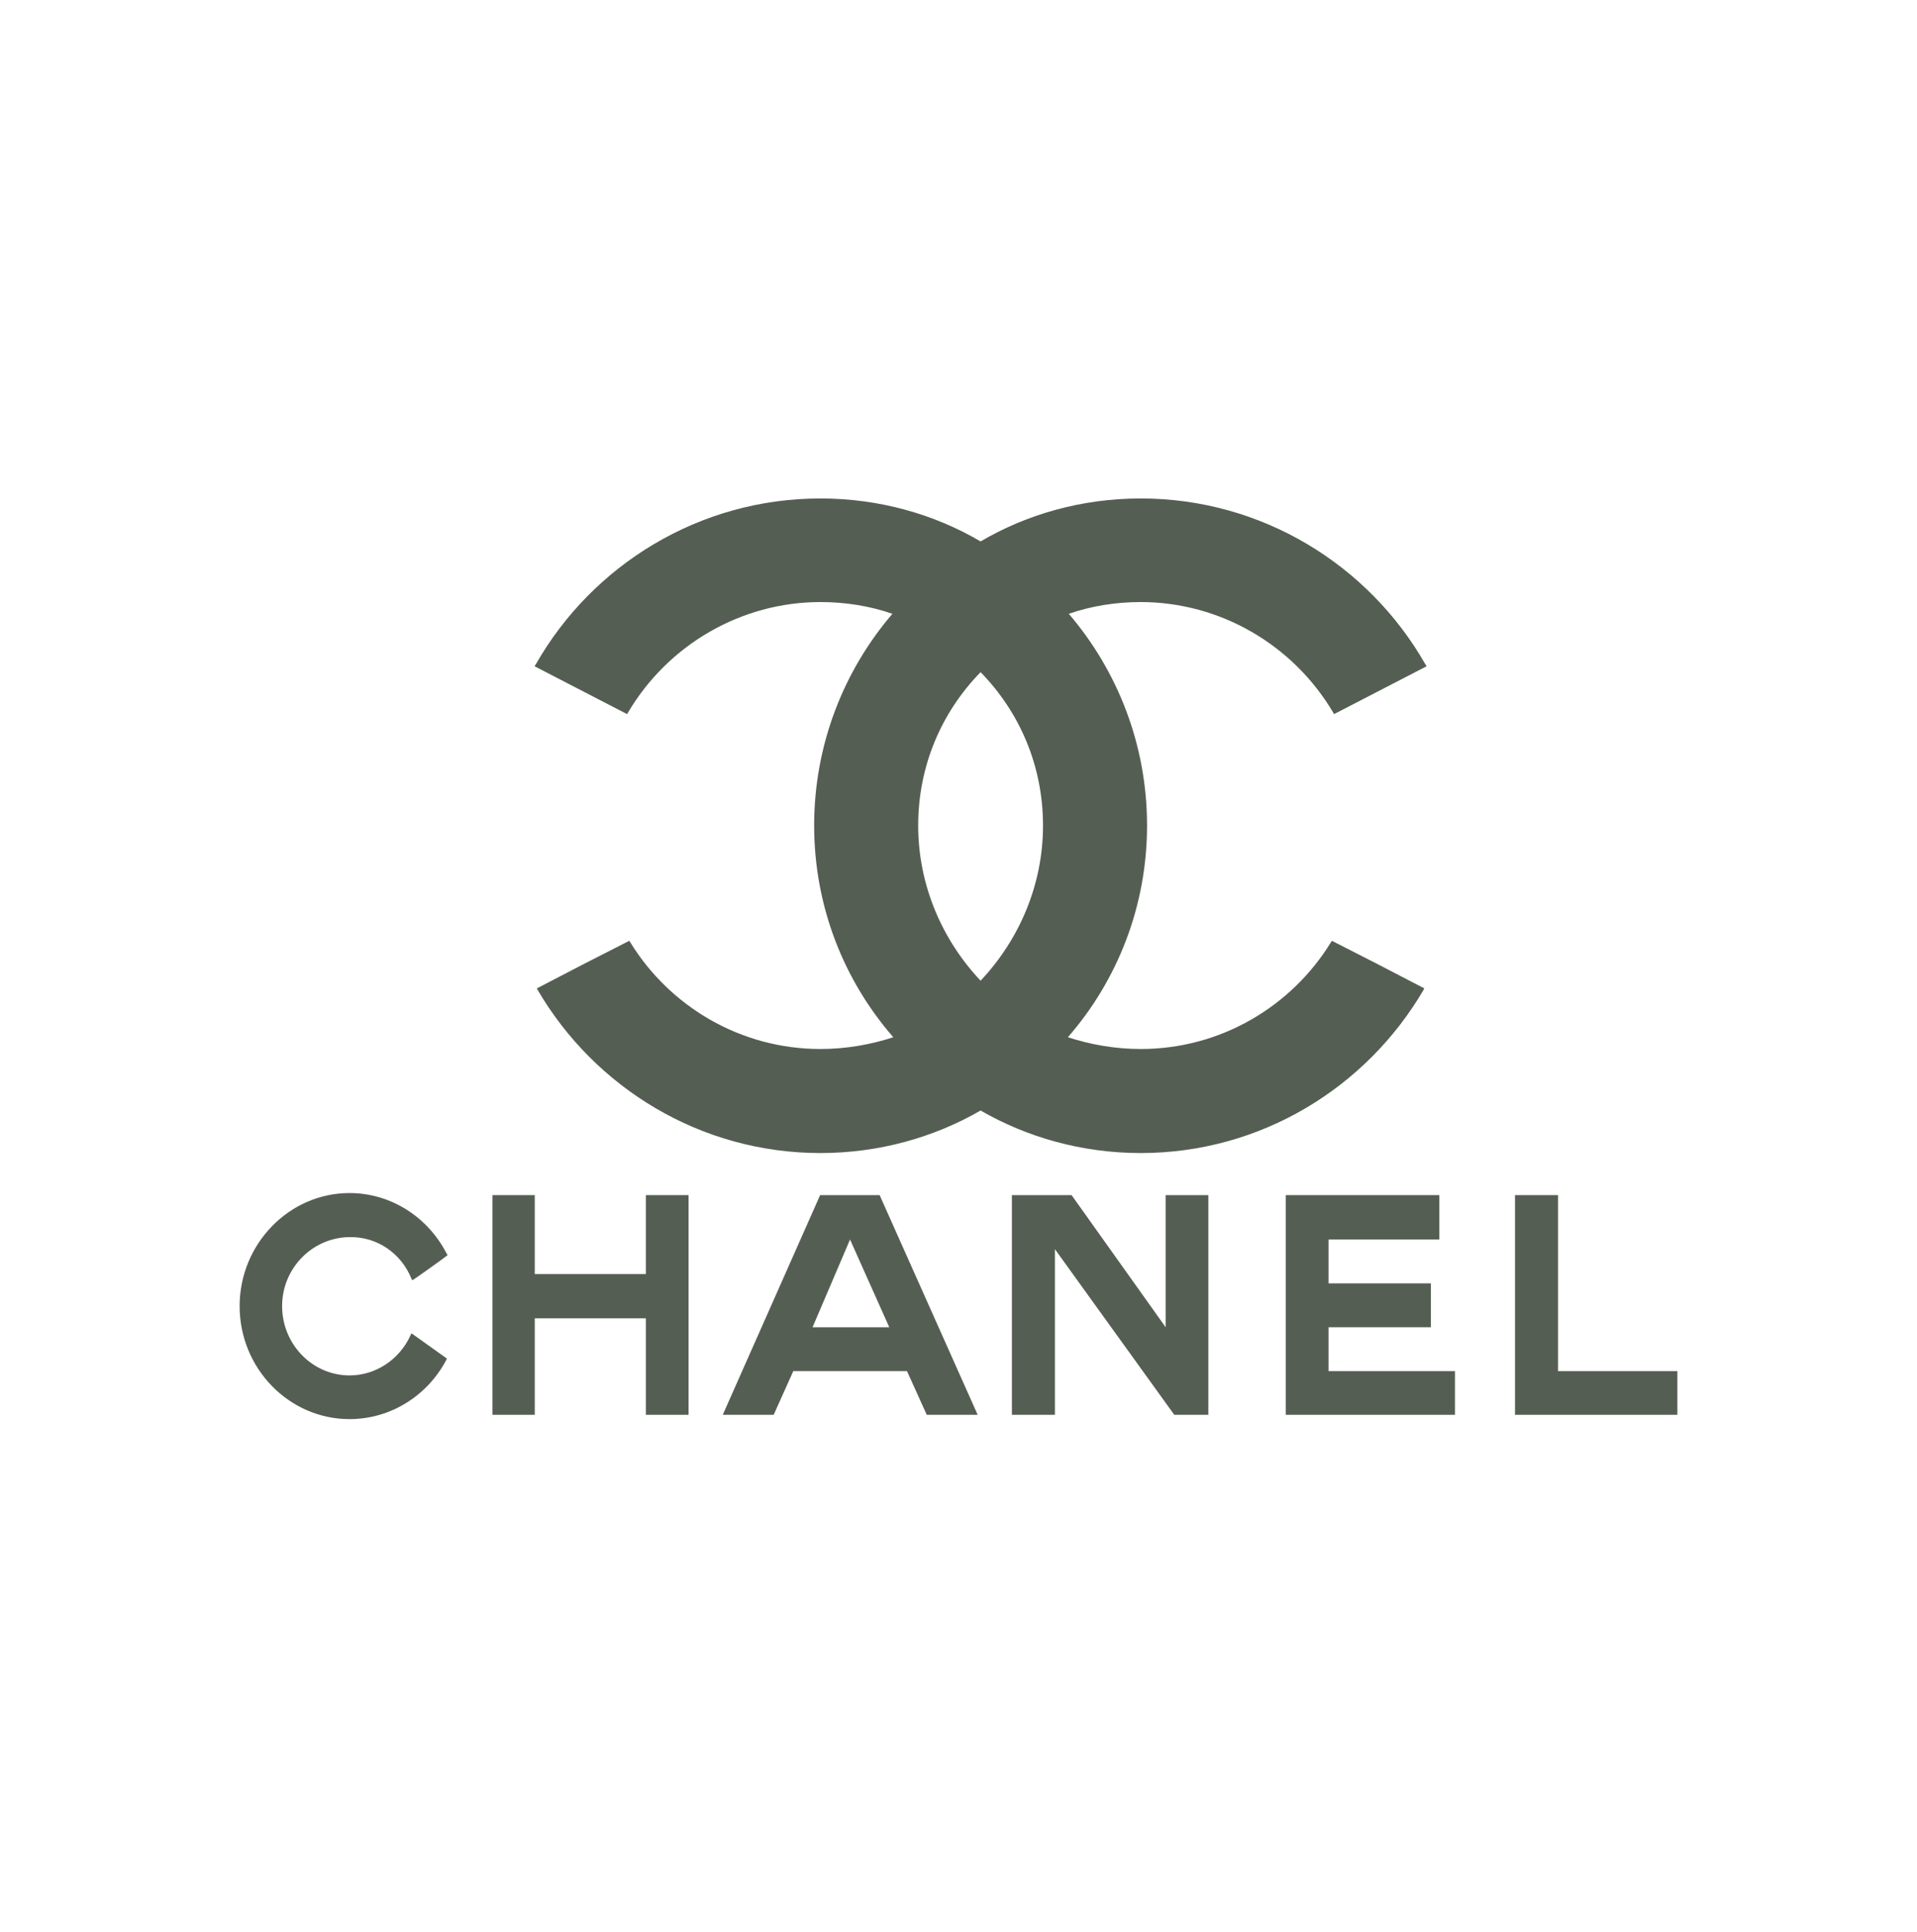
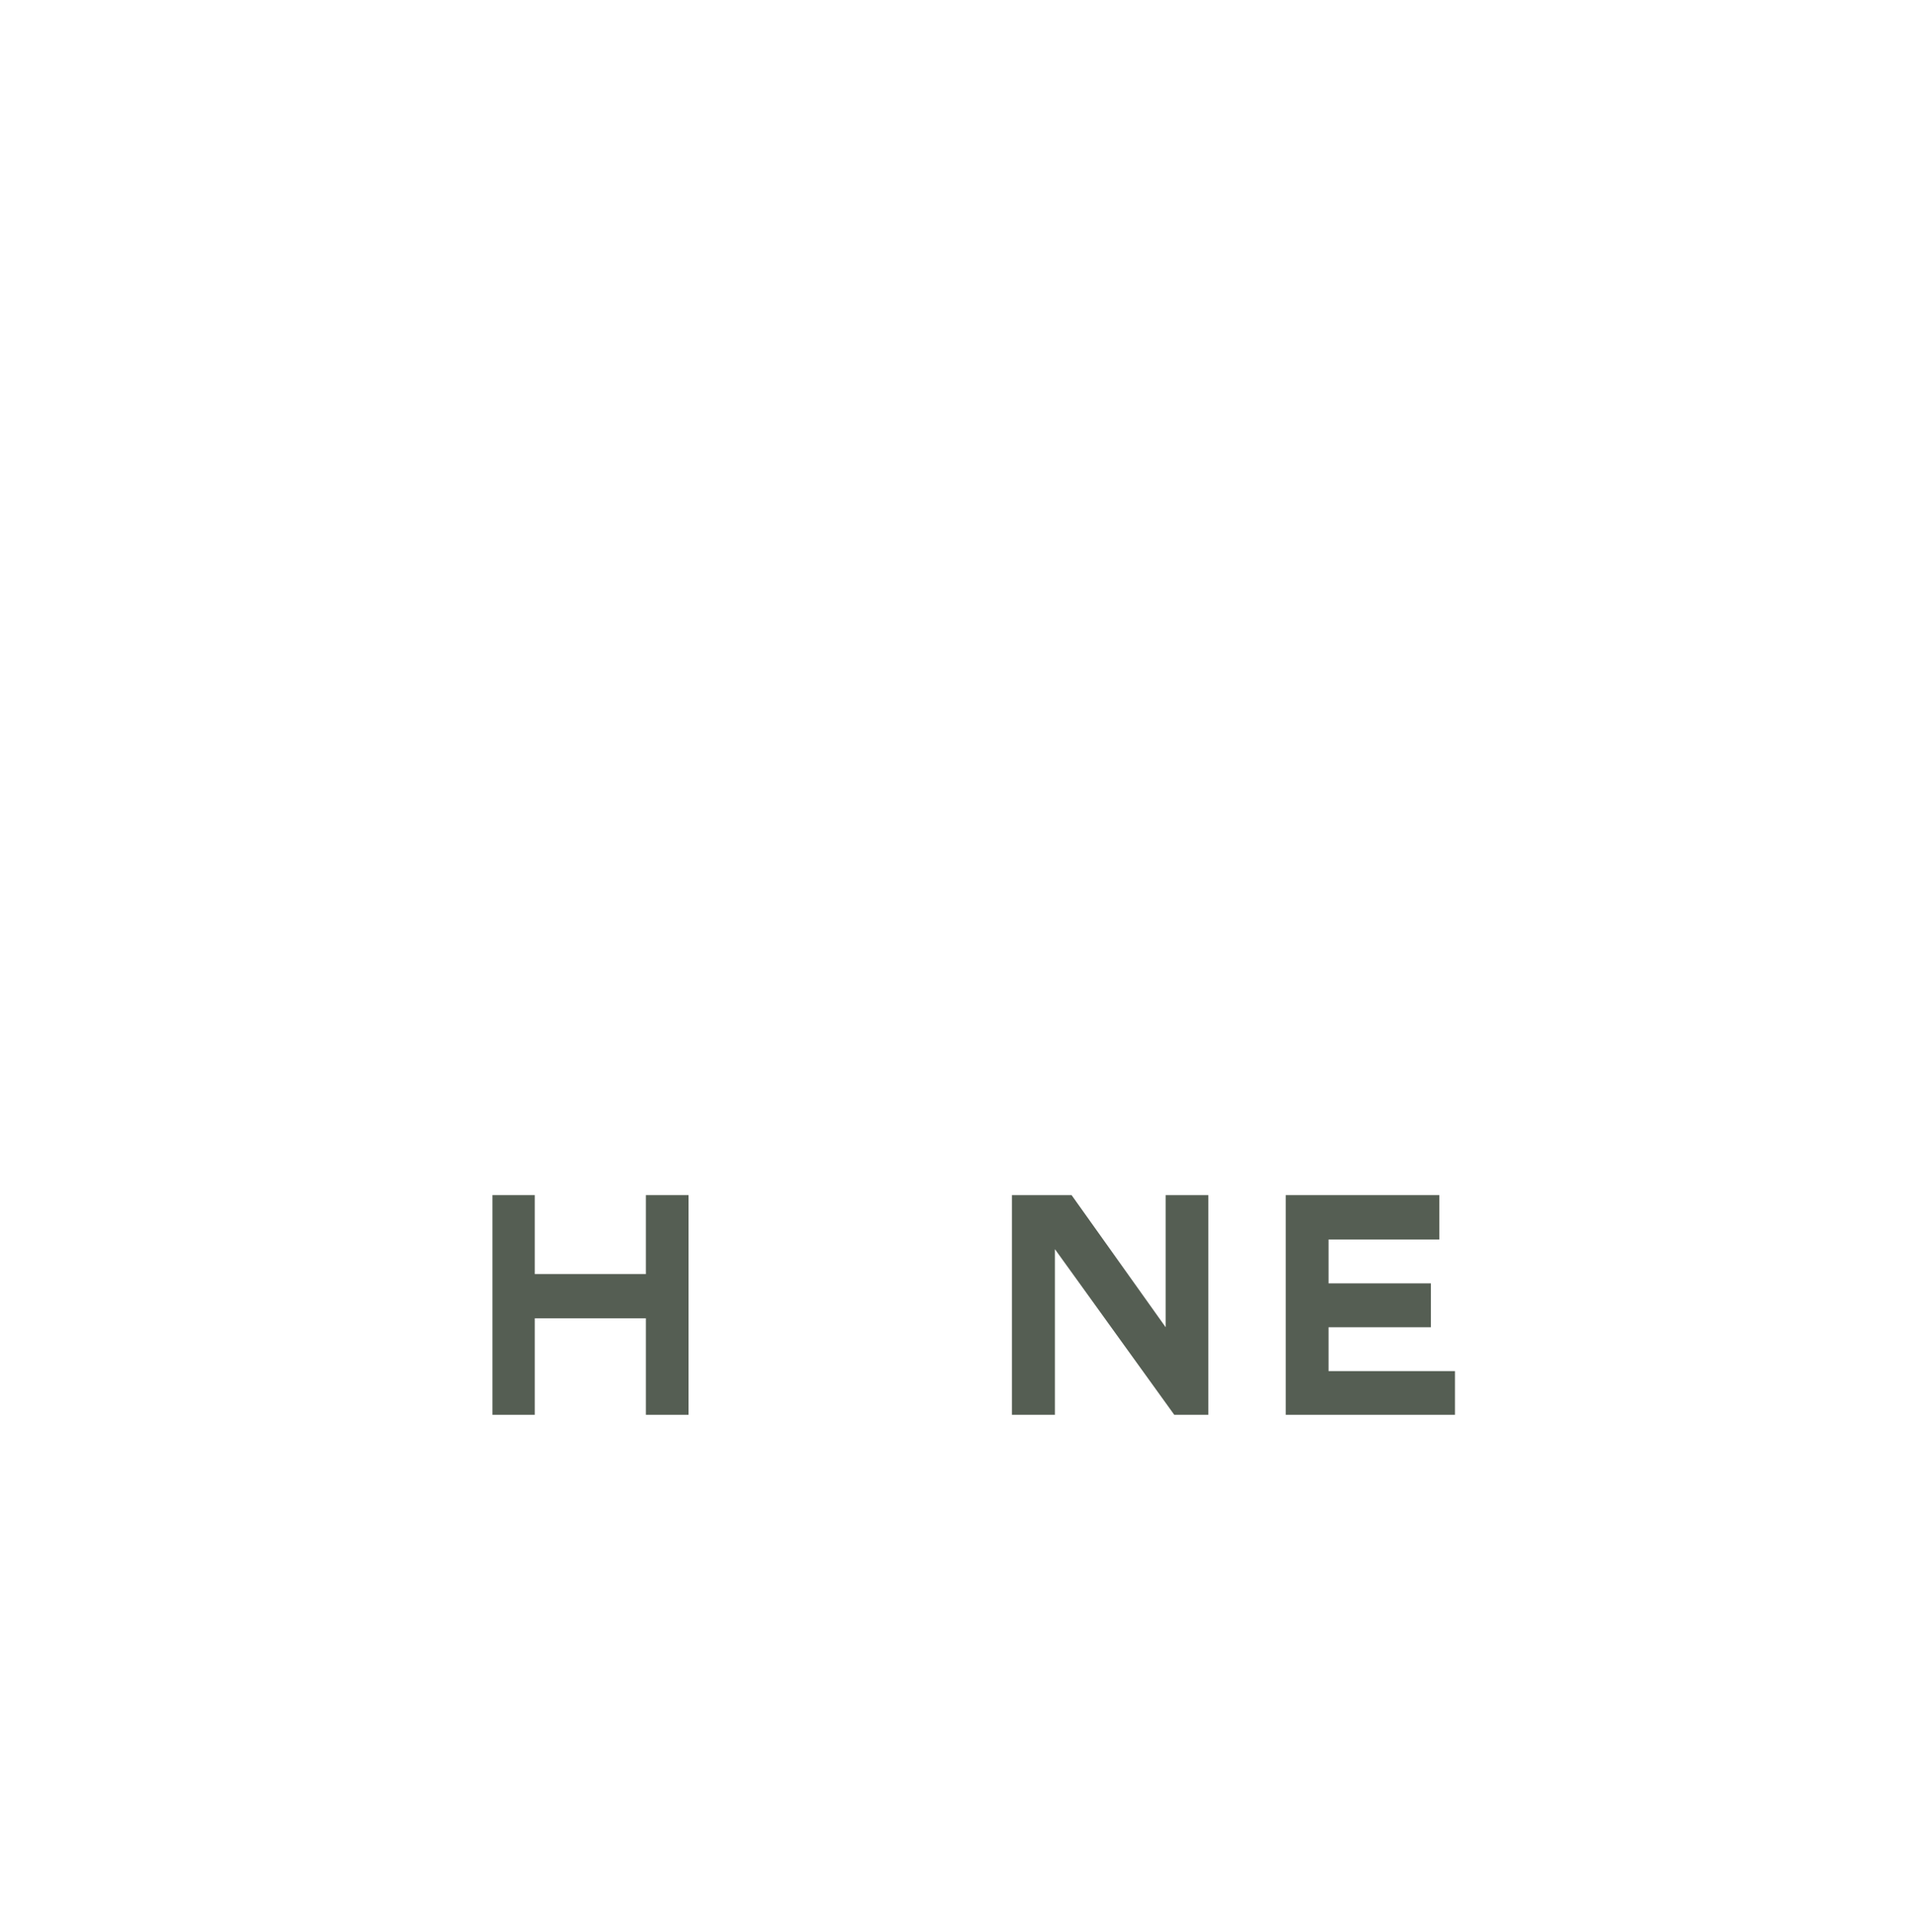
<svg xmlns="http://www.w3.org/2000/svg" width="130" height="131" viewBox="0 0 130 131" fill="none">
-   <path fill-rule="evenodd" clip-rule="evenodd" d="M30.305 92.109C30.293 92.132 30.27 92.179 30.259 92.214C28.999 94.594 26.526 96.215 23.703 96.215C19.609 96.215 16.25 92.785 16.25 88.552C16.25 84.341 19.609 80.888 23.703 80.888C26.538 80.888 29.022 82.545 30.27 84.959C30.305 85.006 30.316 85.029 30.352 85.099C30.364 85.111 27.972 86.837 27.949 86.802C27.937 86.756 27.926 86.72 27.902 86.697C27.214 84.982 25.581 83.839 23.703 83.875C21.195 83.898 19.131 85.974 19.131 88.552C19.131 91.152 21.195 93.252 23.703 93.252C25.523 93.252 27.109 92.132 27.832 90.546C27.867 90.488 27.879 90.441 27.902 90.394L30.305 92.109Z" fill="#555E53" />
  <path fill-rule="evenodd" clip-rule="evenodd" d="M33.396 81.029H36.265V86.382H43.8V81.029H46.693V95.923H43.8V89.38H36.265V95.923H33.396V81.029Z" fill="#555E53" />
  <path fill-rule="evenodd" clip-rule="evenodd" d="M87.191 95.923V81.029H97.607V84.038H90.095V87.012H97.035V89.986H90.095V92.96H98.668V95.923H87.191Z" fill="#555E53" />
-   <path fill-rule="evenodd" clip-rule="evenodd" d="M102.739 95.923V81.029H105.655V92.96H113.75V95.923H102.739Z" fill="#555E53" />
  <path fill-rule="evenodd" clip-rule="evenodd" d="M71.537 95.923H68.622V81.029H72.669L79.049 89.986V81.029H81.942V95.923H79.632L71.537 84.691V95.923Z" fill="#555E53" />
-   <path fill-rule="evenodd" clip-rule="evenodd" d="M57.645 84.038L55.103 89.986H60.305L57.645 84.038ZM53.796 92.96L52.467 95.923H49.014L55.616 81.029H59.652L66.3 95.923H62.847L61.507 92.96H53.796Z" fill="#555E53" />
-   <path fill-rule="evenodd" clip-rule="evenodd" d="M66.498 75.292C63.37 77.101 59.627 78.176 55.64 78.176C47.481 78.176 40.335 73.728 36.47 67.133C36.47 67.103 36.44 67.103 36.44 67.072C36.44 67.041 36.408 67.041 36.408 67.011L39.537 65.386L42.666 63.79C42.697 63.822 42.728 63.851 42.758 63.914C45.426 68.238 50.212 71.122 55.64 71.122C57.389 71.122 59.076 70.815 60.579 70.324C57.235 66.49 55.211 61.46 55.211 55.969C55.211 50.511 57.205 45.481 60.518 41.615C59.015 41.094 57.358 40.819 55.64 40.819C50.273 40.819 45.304 43.701 42.574 48.333C42.543 48.363 42.543 48.395 42.543 48.425L36.256 45.175C36.286 45.113 36.317 45.052 36.347 45.02C40.182 38.304 47.419 33.795 55.64 33.795C59.627 33.795 63.37 34.868 66.498 36.709C69.627 34.868 73.369 33.795 77.355 33.795C85.576 33.795 92.814 38.304 96.648 45.02C96.679 45.052 96.709 45.113 96.74 45.175L90.452 48.425C90.452 48.395 90.452 48.363 90.422 48.333C87.692 43.701 82.724 40.819 77.355 40.819C75.639 40.819 73.982 41.094 72.479 41.615C75.791 45.481 77.786 50.511 77.786 55.969C77.786 61.46 75.761 66.49 72.418 70.324C73.921 70.815 75.607 71.122 77.355 71.122C82.785 71.122 87.57 68.238 90.238 63.914C90.269 63.851 90.299 63.822 90.33 63.79L93.458 65.386L96.587 67.011C96.587 67.041 96.556 67.041 96.556 67.072C96.556 67.103 96.525 67.103 96.525 67.133C92.661 73.728 85.514 78.176 77.355 78.176C73.369 78.176 69.627 77.101 66.498 75.292ZM66.498 66.49C63.921 63.761 62.266 60.05 62.266 55.969C62.266 51.952 63.83 48.302 66.498 45.573C69.166 48.302 70.731 51.952 70.731 55.969C70.731 60.05 69.074 63.761 66.498 66.49Z" fill="#555E53" />
</svg>